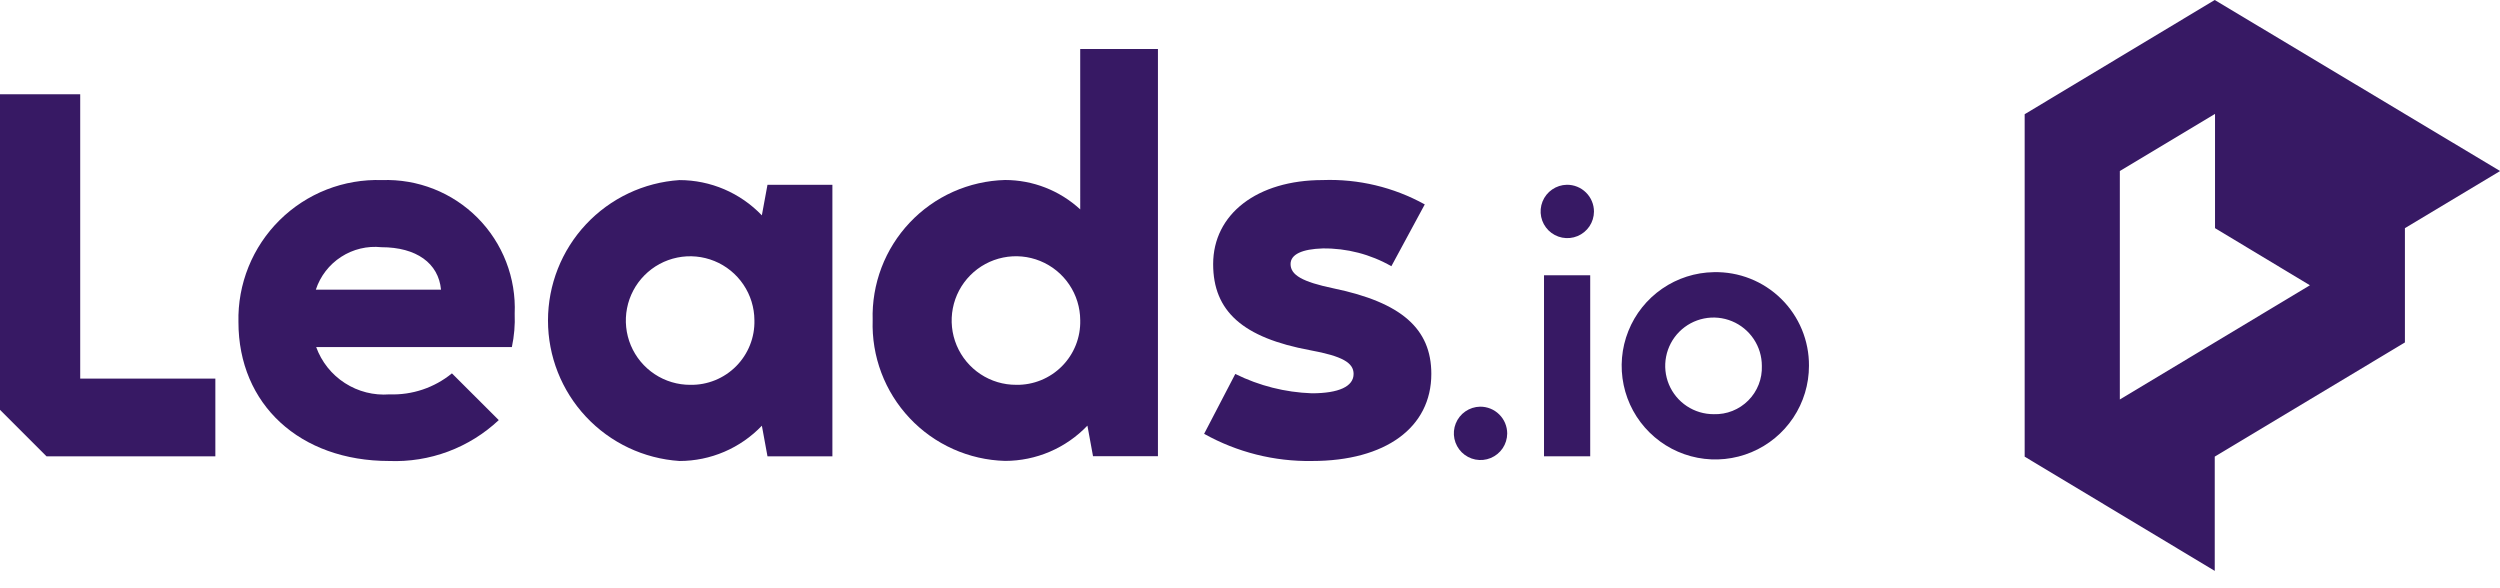
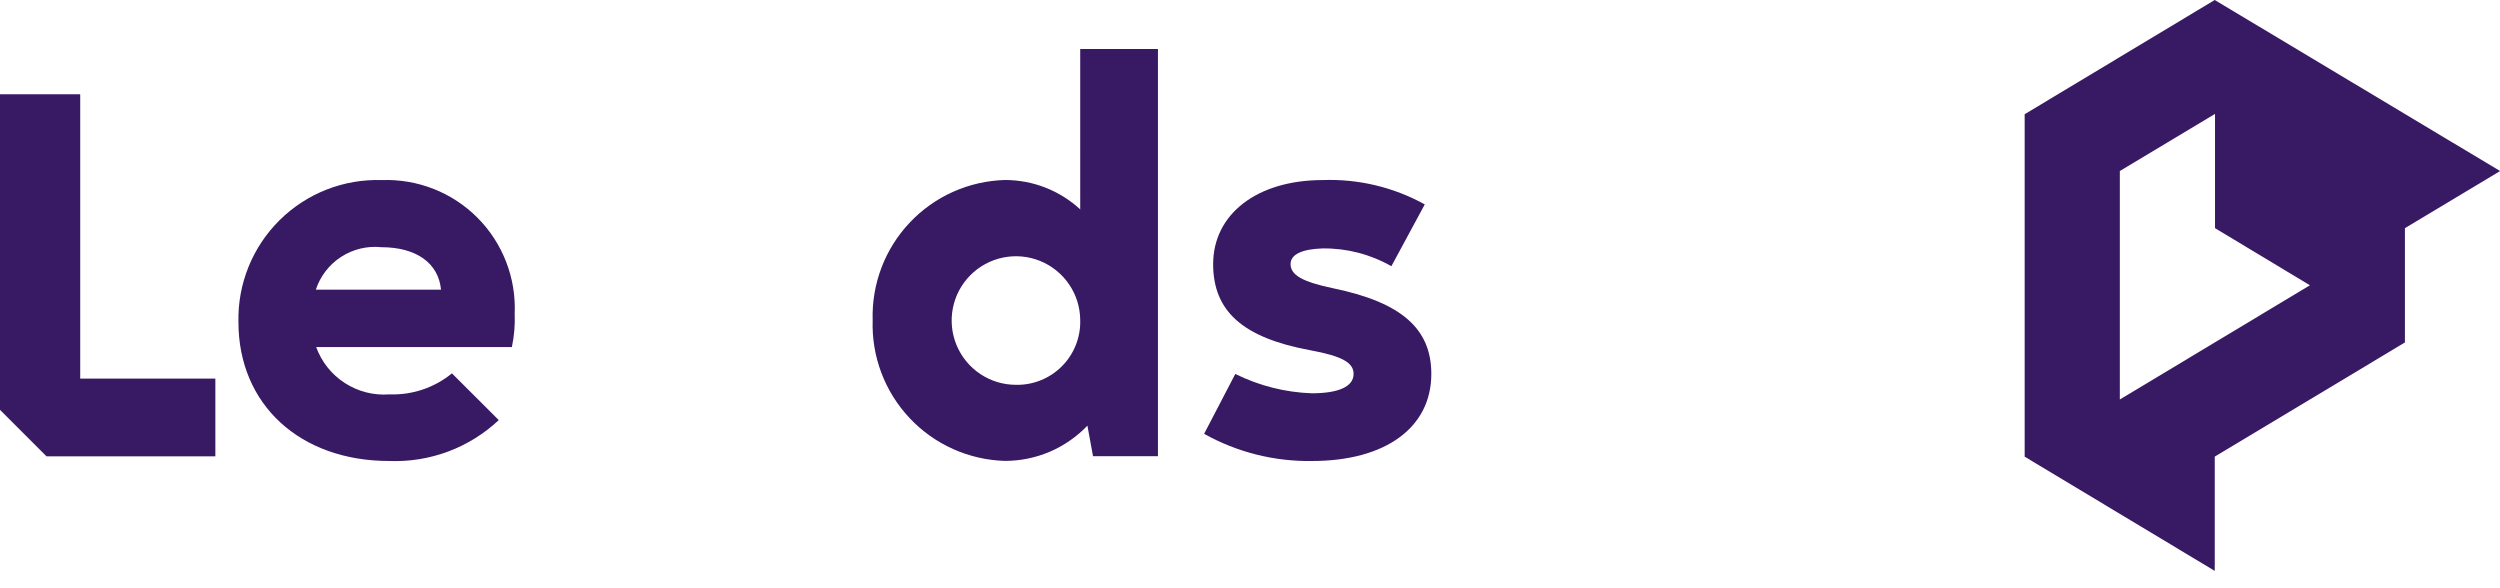
<svg xmlns="http://www.w3.org/2000/svg" width="119" height="28" viewBox="0 0 119 28" fill="none">
-   <path d="M36.264 10.251C35.758 9.721 35.149 9.299 34.475 9.01C33.801 8.722 33.076 8.573 32.343 8.572C30.646 8.684 29.055 9.437 27.893 10.678C26.73 11.92 26.084 13.557 26.084 15.258C26.084 16.958 26.73 18.595 27.893 19.837C29.055 21.078 30.646 21.831 32.343 21.943C33.076 21.943 33.802 21.794 34.476 21.505C35.15 21.216 35.759 20.794 36.265 20.264L36.532 21.72H39.622V8.795H36.532L36.264 10.251ZM32.864 18.318C32.259 18.321 31.666 18.144 31.162 17.81C30.657 17.476 30.263 17 30.028 16.442C29.794 15.884 29.731 15.269 29.846 14.675C29.961 14.081 30.25 13.534 30.676 13.105C31.102 12.675 31.646 12.381 32.239 12.26C32.832 12.139 33.447 12.197 34.007 12.425C34.568 12.654 35.047 13.044 35.386 13.546C35.725 14.047 35.907 14.638 35.91 15.243C35.92 15.647 35.849 16.049 35.699 16.425C35.55 16.801 35.326 17.143 35.042 17.43C34.757 17.718 34.417 17.944 34.042 18.097C33.668 18.249 33.266 18.325 32.862 18.318H32.864Z" fill="#371964" />
  <path d="M51.419 9.968C50.444 9.068 49.166 8.568 47.839 8.568C46.987 8.591 46.148 8.782 45.369 9.129C44.591 9.477 43.889 9.975 43.304 10.595C42.718 11.215 42.261 11.944 41.958 12.741C41.656 13.538 41.513 14.387 41.539 15.239C41.51 16.093 41.651 16.945 41.952 17.744C42.254 18.544 42.71 19.276 43.296 19.899C43.881 20.522 44.584 21.023 45.364 21.373C46.143 21.723 46.985 21.915 47.839 21.939C48.572 21.939 49.298 21.79 49.972 21.501C50.646 21.212 51.255 20.79 51.761 20.26L52.028 21.716H55.118V2.332H51.418L51.419 9.968ZM48.373 18.317C47.768 18.32 47.175 18.143 46.671 17.809C46.166 17.475 45.772 16.999 45.537 16.441C45.303 15.883 45.24 15.268 45.355 14.674C45.47 14.08 45.759 13.534 46.185 13.104C46.611 12.674 47.155 12.38 47.748 12.259C48.341 12.138 48.956 12.195 49.516 12.424C50.077 12.653 50.556 13.043 50.895 13.545C51.234 14.046 51.416 14.637 51.419 15.242C51.429 15.646 51.358 16.048 51.209 16.424C51.06 16.8 50.836 17.142 50.552 17.429C50.267 17.717 49.928 17.943 49.553 18.096C49.179 18.249 48.777 18.324 48.373 18.318V18.317Z" fill="#371964" />
  <path d="M63.481 13.727C61.981 13.415 61.431 13.088 61.431 12.568C61.431 12.107 61.981 11.855 62.961 11.825C64.106 11.811 65.235 12.103 66.229 12.672L67.819 9.73C66.335 8.909 64.656 8.509 62.961 8.571C59.841 8.571 57.746 10.19 57.746 12.571C57.746 14.814 59.157 16.077 62.366 16.671C63.896 16.953 64.431 17.265 64.431 17.8C64.431 18.394 63.731 18.721 62.44 18.721C61.175 18.676 59.934 18.362 58.8 17.8L57.316 20.65C58.885 21.527 60.659 21.973 62.456 21.943C65.947 21.943 68.131 20.353 68.131 17.798C68.131 15.644 66.705 14.396 63.481 13.727Z" fill="#371964" />
  <path d="M3.818 4.487H0V19.507L2.214 21.721H10.251V18.021H3.818V4.487Z" fill="#371964" />
  <path d="M18.184 8.572C17.285 8.541 16.388 8.695 15.55 9.022C14.712 9.35 13.95 9.846 13.31 10.479C12.67 11.112 12.166 11.869 11.829 12.703C11.492 13.538 11.329 14.432 11.35 15.332C11.35 19.254 14.277 21.943 18.526 21.943C19.481 21.98 20.434 21.828 21.329 21.494C22.224 21.16 23.044 20.651 23.741 19.997L21.512 17.772C20.676 18.456 19.62 18.811 18.541 18.772C17.793 18.83 17.046 18.641 16.416 18.234C15.785 17.828 15.306 17.226 15.05 16.52H24.365C24.476 15.998 24.521 15.463 24.499 14.93C24.535 14.089 24.397 13.25 24.093 12.465C23.789 11.68 23.326 10.966 22.733 10.369C22.139 9.772 21.429 9.304 20.646 8.995C19.863 8.686 19.025 8.542 18.184 8.572ZM15.034 13.787C15.245 13.145 15.67 12.594 16.238 12.227C16.805 11.859 17.482 11.697 18.154 11.767C19.818 11.767 20.873 12.525 20.992 13.787H15.034Z" fill="#371964" />
-   <path d="M74.58 8.795C74.33 8.8 74.087 8.878 73.882 9.02C73.676 9.161 73.517 9.361 73.424 9.593C73.331 9.825 73.309 10.079 73.36 10.324C73.411 10.568 73.533 10.792 73.71 10.968C73.888 11.144 74.114 11.263 74.359 11.311C74.604 11.359 74.858 11.334 75.089 11.238C75.32 11.143 75.517 10.981 75.657 10.774C75.796 10.567 75.871 10.323 75.873 10.073C75.873 9.904 75.84 9.736 75.774 9.58C75.709 9.424 75.614 9.283 75.493 9.164C75.373 9.045 75.231 8.951 75.074 8.888C74.917 8.825 74.749 8.793 74.58 8.795Z" fill="#371964" />
-   <path d="M75.694 13.103H73.495V21.72H75.694V13.103Z" fill="#371964" />
-   <path d="M70.45 19.358C70.2 19.363 69.957 19.441 69.752 19.583C69.546 19.724 69.387 19.924 69.294 20.156C69.201 20.388 69.179 20.642 69.23 20.887C69.281 21.131 69.403 21.355 69.58 21.531C69.758 21.707 69.984 21.826 70.229 21.874C70.474 21.922 70.728 21.897 70.959 21.801C71.189 21.706 71.387 21.544 71.527 21.337C71.666 21.13 71.741 20.886 71.743 20.636C71.743 20.467 71.709 20.299 71.644 20.143C71.579 19.987 71.484 19.846 71.363 19.727C71.243 19.608 71.1 19.514 70.944 19.451C70.787 19.388 70.619 19.356 70.45 19.358Z" fill="#371964" />
-   <path d="M81.576 12.955C80.698 12.969 79.843 13.243 79.119 13.742C78.396 14.24 77.836 14.941 77.51 15.757C77.183 16.573 77.106 17.467 77.286 18.327C77.466 19.187 77.896 19.974 78.523 20.59C79.149 21.207 79.944 21.624 80.806 21.79C81.669 21.956 82.562 21.863 83.372 21.524C84.183 21.184 84.874 20.613 85.361 19.881C85.847 19.15 86.107 18.291 86.107 17.412C86.111 16.819 85.996 16.232 85.769 15.684C85.542 15.137 85.207 14.64 84.785 14.225C84.362 13.809 83.86 13.482 83.309 13.264C82.758 13.046 82.169 12.941 81.576 12.955ZM81.576 19.715C81.121 19.717 80.675 19.584 80.295 19.333C79.915 19.082 79.618 18.724 79.442 18.303C79.267 17.884 79.219 17.421 79.307 16.974C79.394 16.527 79.612 16.116 79.933 15.793C80.255 15.47 80.664 15.25 81.111 15.16C81.557 15.07 82.02 15.115 82.441 15.289C82.862 15.463 83.222 15.758 83.475 16.136C83.729 16.514 83.864 16.96 83.864 17.415C83.875 17.719 83.824 18.022 83.713 18.305C83.602 18.589 83.434 18.846 83.219 19.062C83.005 19.277 82.748 19.447 82.466 19.559C82.183 19.672 81.88 19.724 81.576 19.715Z" fill="#371964" />
  <path d="M105.421 0L96.374 5.437V21.737L105.422 27.174V21.735L114.474 16.3V10.86L119.005 8.141L105.421 0ZM109.952 13.579L100.904 19.016V8.141L105.435 5.422V10.86L109.952 13.579Z" fill="#371964" />
</svg>